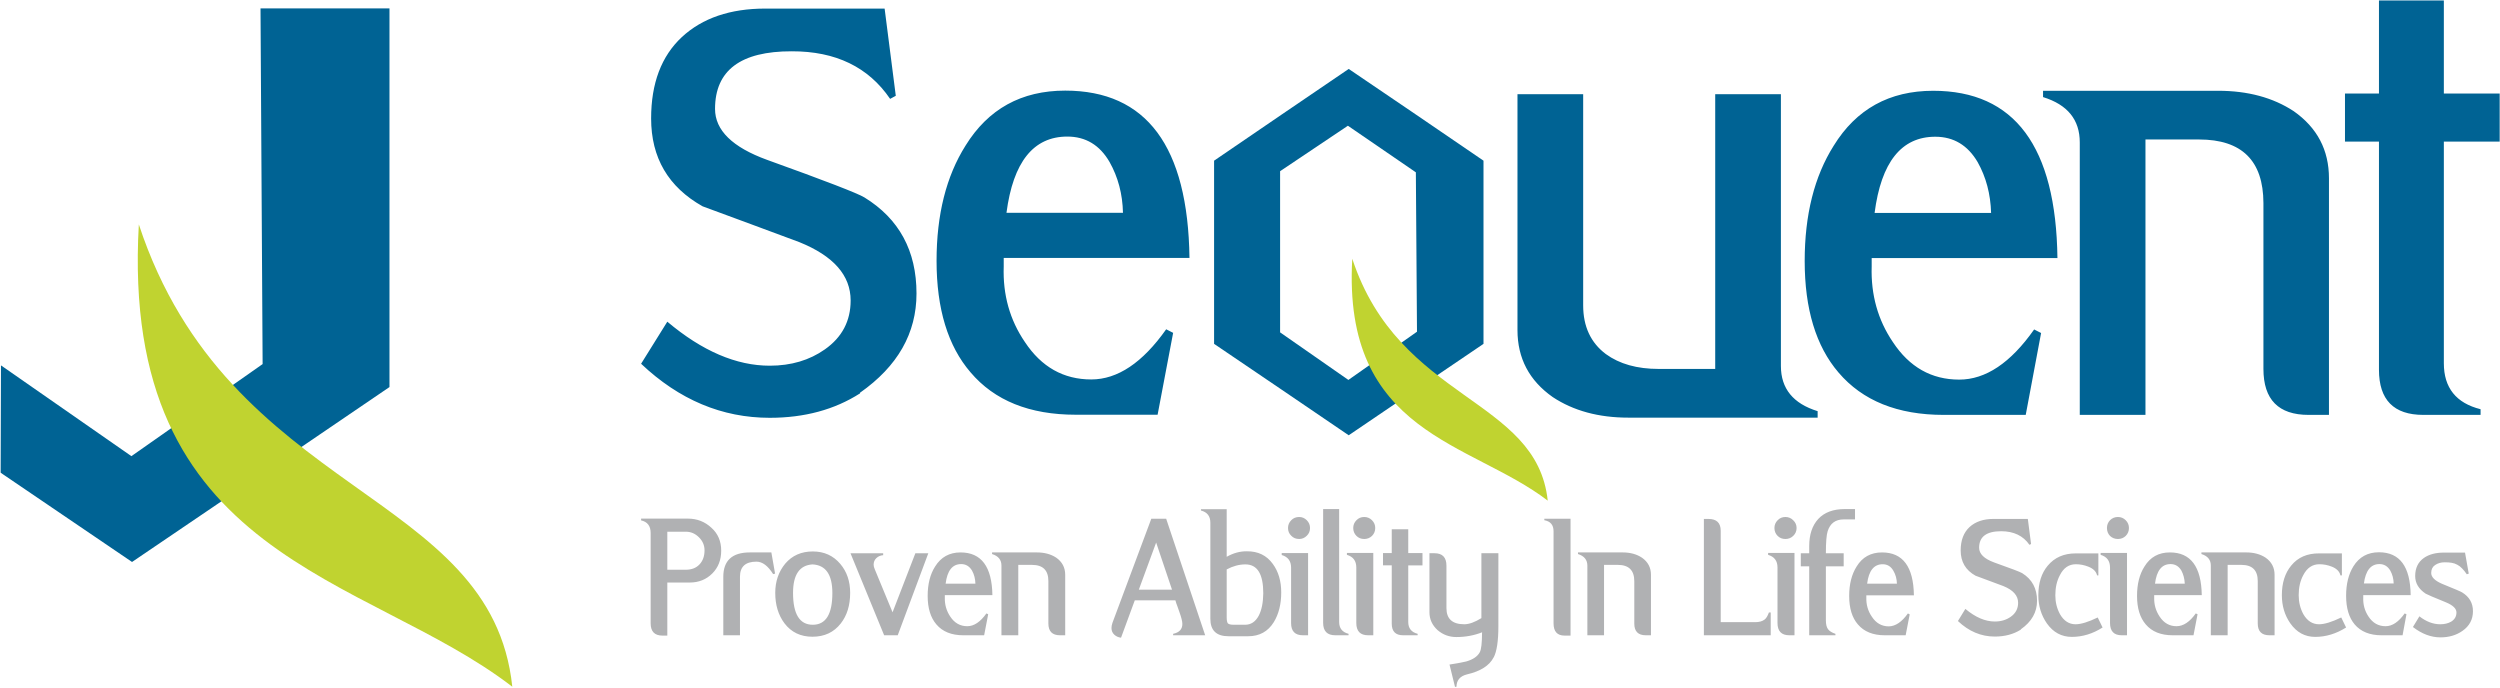
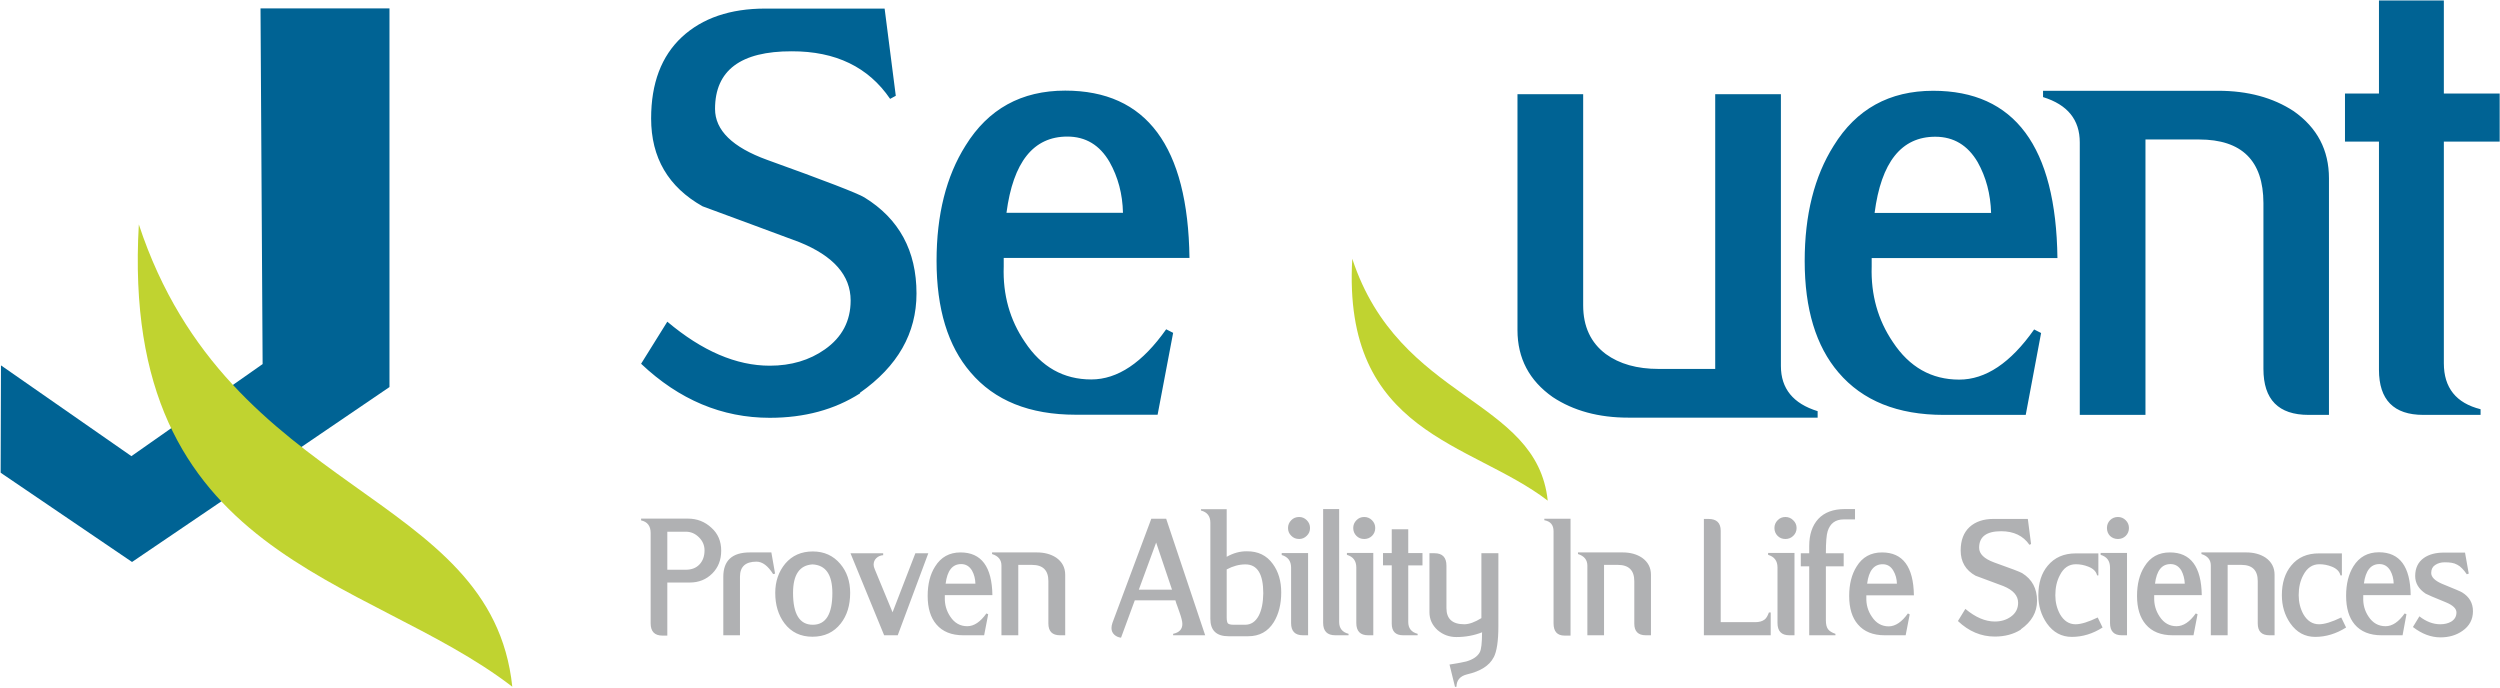
<svg xmlns="http://www.w3.org/2000/svg" version="1.2" viewBox="0 0 1545 425" width="1545" height="425">
  <style>.a{fill:#b0b1b3}.b{fill:#006394}.c{fill:#c0d330}</style>
  <path class="a" d="m445.7 340.3q0 8.6-5.5 14.1-5.6 5.6-13.9 5.6h-13.9v32.8h-3q-7.3 0-7.3-7.6v-55.8q0-6.5-5.9-7.8v-1.1h28.9q8.5 0 14.6 5.7 6 5.4 6 14.1zm-10.3-0.2q0-4.6-3.4-8-3.5-3.5-8.1-3.5h-11.5v23.5h11.4q5.4 0 8.5-3.3 3.1-3.3 3.1-8.7zm43.6 14.4l-1.2 0.3q-4.8-7.7-10.3-7.7-10.2 0-10.2 9.3v36.2h-10.3v-36.1q0-15.1 16.4-15.1h13.3zm46.4 11.9q0 11.5-5.8 18.9-6.4 8.2-17.5 8.2-11 0-17.3-8.3-5.7-7.6-5.7-18.8 0-10.6 6.2-18.1 6.4-7.5 17-7.5 10.5 0 17 7.7 6.1 7.2 6.1 17.9zm-11 0.1q0-17.1-12.3-17.7h0.1q-12.1 0.7-12.1 17.6 0 19.7 12.2 19.7 12.1 0 12.1-19.6zm59.3-24.6l-18.9 50.7h-8.4l-20.8-50.7h20.2v1.2q-2.5 0.2-4.2 1.8-1.7 1.6-1.7 4.1 0 1.2 0.7 2.8l11 26.6 14.1-36.5zm39.6 25.9h-29.4v1.4q-0.2 6.6 3.4 11.9 3.9 5.9 10.5 5.9 6.2 0 11.8-7.9l1.1 0.5-2.5 13h-12.9q-10.9 0-16.6-6.7-5.4-6.3-5.4-17.6 0-11 4.6-18.2 5.4-8.7 15.7-8.7 19.3 0 19.7 26.4zm-10.5-7.1q-0.1-4.5-2.1-8.1-2.4-4-6.7-4-8.1 0-9.6 12.1zm55.5 31.9h-3.2q-7.2 0-7.2-7.3v-26.2q0-10-10.1-10h-8.5v43.5h-10.4v-43.1q0-5.3-5.8-7.1v-1h27.7q7 0 11.9 3.2 5.6 3.9 5.6 10.6zm86.5 0h-19.8v-0.9q5.7-1.2 5.7-6.1 0-2.3-1.8-7.3-0.6-1.9-1.3-3.7-0.7-1.7-1.2-3.6h-25.1l-8.5 23.1q-2.5-0.3-4.2-1.9-1.7-1.6-1.7-4.1 0-1.4 0.6-3.2l24-64.3h9.2zm-20.5-28.2l-9.8-29.1-10.7 29.1zm67.5 1.7q0 10.9-4.6 18.4-5.4 8.7-15.8 8.7h-12.2q-11.2 0-11.2-10.8v-59.4q0-6-5.8-7.5v-0.8h15.9v29.4q6.2-3.5 12.5-3.4 10.3-0.1 16 7.8 5.2 7.1 5.2 17.6zm-11.1 0.5q0-17.8-11-17.8h-0.1q-5.7 0-11.5 3.1v29.6q0 2.8 0.7 3.7 0.8 0.9 3.7 0.9h7q5.4 0 8.4-5.6 2.7-5.2 2.8-13.9zm27.7 26h-3.2q-7.3 0-7.3-7.5v-34.3q0-6.1-5.8-7.8v-1.2h16.3zm-12.4-66.3q0-2.8 2-4.8 1.9-2 4.9-2 2.7 0 4.7 2 2 2 2 4.8 0 2.9-2 4.8-2 2-4.7 2-3 0-4.9-2-2-1.9-2-4.8zm37.4 66.3h-8.2q-7.5 0-7.5-7.7v-70.3h9.9v69.8q0 5.8 5.8 7.3zm15.3 0h-3.2q-7.3 0-7.3-7.6v-34.3q0-6.1-5.8-7.8v-1.2h16.3zm-12.4-66.3q0-2.8 2-4.8 1.9-2 4.8-2 2.8 0 4.8 2 2 2 2 4.8 0 2.9-2 4.9-2 1.9-4.8 1.9-2.9 0-4.8-1.9-2-2-2-4.9zm42.8 23.1h-8.8v35q0 5.8 5.8 7.3v0.9h-9q-7 0-7-7.2v-36h-5.4v-7.6h5.4v-14.7h10.2v14.7h8.8zm46.9 37.7q0 13.6-2.9 19.2v-0.1q-3.9 7.7-16.6 10.6-6.3 1.6-6.4 7.6l-0.9 0.1-3.4-13.8q4-0.6 6.5-1.1 2.6-0.5 3.8-0.8 6.3-1.8 8.4-5.7 1.4-2.6 1.4-12.2l0.2-0.2q-7.5 3-16.1 3-6.6 0-11.6-4.3-5-4.6-5-11v-36.5h3.1q7.4 0 7.4 7.7v26.2q0 10 11 10 4.5 0 10.6-3.8v-40.1h10.5zm44.6 5.7h-3.7q-6.8 0-6.8-7.6v-56.9q0-5.8-5.7-6.8v-0.9h16.2zm49.7-0.2h-3.2q-7.1 0-7.1-7.2v-26.2q0-10.1-10.2-10.1h-8.5v43.5h-10.3v-43q0-5.4-5.8-7.2v-1h27.6q7.1 0 12 3.3 5.5 3.9 5.5 10.5zm74 0h-41.3v-71.9h2.8q7.6 0 7.6 7.3v56.5h21.3q3.7 0 5.8-1.6 1.5-1.1 2.7-4.4h1.1zm14.7 0h-3.2q-7.3 0-7.3-7.6v-34.3q0-6.1-5.8-7.8v-1.2h16.3zm-12.4-66.3q0-2.8 2-4.8 1.9-2 4.8-2 2.8 0 4.8 2 2.1 2 2.1 4.8 0 2.9-2.1 4.9-2 1.9-4.8 1.9-2.9 0-4.8-1.9-2-2-2-4.9zm49.8-5.3h-7q-7.6 0-9.9 7.3-1.1 3.4-1.1 13.6h11v8.1h-11v33.4q0 3.6 1.3 5.4 1.3 1.8 4.6 2.9v0.9h-16.2v-42.6h-5.2v-8.1h5.2v-4.4q0-10.7 5.6-16.8 5.7-6.1 16.4-6.1h6.3zm36.4 46.9h-29.4v1.3q-0.2 6.7 3.4 11.9 3.9 6 10.5 6 6.2-0.1 11.8-8l1.1 0.6-2.5 12.9h-12.9q-10.9 0-16.6-6.7-5.4-6.2-5.4-17.6 0-10.9 4.6-18.2 5.3-8.7 15.7-8.7 19.3 0 19.7 26.5zm-10.5-7.2q-0.1-4.4-2.2-8-2.3-4-6.6-4-8.1 0-9.6 12zm86.6 10.6q0 10.6-10 17.6v0.2q-6.8 4.3-16.1 4.3-12.7 0-22.8-9.6l4.6-7.5q9.3 7.8 18.2 7.8 5.7 0 9.8-2.9 4.6-3.2 4.6-8.7 0-6.6-9.1-10.3-4.3-1.6-8.6-3.2-4.4-1.6-8.6-3.2-9.2-5.1-9.2-15.6 0-9.4 5.5-14.5 5.5-5 14.8-5h21.2l2 15.5-1 0.5q-5.8-8.4-17.5-8.4-13.6 0-13.6 10.2 0 5.7 9.3 9.1 15.5 5.5 17.3 6.6 9.2 5.7 9.2 17.1zm40.5 16.5q-9.1 5.8-19 5.8-9.5 0-15.4-8.3-5.3-7.6-5.3-17.4 0-11.4 5.8-18.3 6.3-7.6 17.3-7.6h14v13.6h-0.8q-0.8-3.6-5.4-5.4-3.8-1.5-7.7-1.5-6.5 0-9.9 6.8-2.8 5.2-2.8 12.4 0 6.4 2.9 11.7 3.6 6.2 9.6 6.2 5 0 13.7-4.2zm15.1 4.8h-3.3q-7.2 0-7.2-7.6v-34.3q0-6.1-5.8-7.8v-1.2h16.3zm-12.4-66.3q0-2.8 1.9-4.8 2-2 4.9-2 2.8 0 4.8 2 2 2 2 4.8 0 2.9-2 4.9-2 1.9-4.8 1.9-2.9 0-4.9-1.9-1.9-2-1.9-4.9zm58.6 41.5h-29.4v1.4q-0.2 6.6 3.4 11.9 3.9 5.9 10.4 5.9 6.3 0 11.9-7.9l1.1 0.5-2.5 13h-12.9q-10.9 0-16.6-6.7-5.4-6.3-5.4-17.6 0-11 4.6-18.2 5.3-8.7 15.7-8.7 19.3 0 19.7 26.4zm-10.5-7.1q-0.2-4.5-2.1-8.1-2.4-4-6.7-4-8.1 0-9.6 12.1zm55.5 31.9h-3.2q-7.2 0-7.2-7.3v-26.2q0-10-10.1-10h-8.5v43.5h-10.4v-43.1q0-5.3-5.8-7.1v-1h27.7q7 0 11.9 3.2 5.6 3.9 5.6 10.6zm44.2-4.8q-9.2 5.8-19.1 5.8-9.5 0-15.4-8.4-5.2-7.5-5.2-17.4 0-11.3 5.8-18.3 6.2-7.6 17.3-7.5h14v13.6h-0.9q-0.8-3.6-5.3-5.4-3.8-1.5-7.7-1.5-6.5 0-10 6.8-2.8 5.2-2.8 12.3 0 6.5 2.9 11.8 3.6 6.2 9.7 6.2 5 0 13.7-4.2zm39.9-20h-29.3v1.3q-0.3 6.7 3.3 12 3.9 5.9 10.5 5.9 6.2 0 11.8-7.9l1.1 0.5-2.4 13h-13q-10.9 0-16.6-6.7-5.3-6.3-5.3-17.7 0-10.9 4.5-18.2 5.4-8.7 15.8-8.7 19.3 0 19.6 26.5zm-10.5-7.2q-0.1-4.4-2.1-8-2.4-4-6.7-4-8 0-9.6 12zm49 17.1q0 7.7-6.5 12.2-5.7 4-13.6 4-8.7 0-17-6.4l4-6.6c4.1 3.2 8.4 4.9 12.9 4.9q3.9 0 6.7-1.6 3.3-2 3.3-5.7 0-3.6-6.6-6.3-11.1-4.5-12.4-5.3-6.5-4.3-6.5-10.9 0-7.4 5.4-11.2 4.7-3.3 12.4-3.3h13l2.3 13-1.2 0.4q-1.5-2.2-2.9-3.6-1.4-1.5-3-2.3-1.6-0.9-3.5-1.2-1.8-0.3-4.3-0.3-3.4 0-5.9 1.7-2.4 1.6-2.4 4.9 0 3.8 6.7 6.7 11.6 4.7 12.4 5.3 6.7 4.1 6.7 11.6z" />
-   <path fill-rule="evenodd" class="b" d="m833.5 42.6l41.7 28.3 41.6 28.4v113.2l-41.6 28.2-41.7 28.3-41.6-28.3-41.6-28.2v-113.2l41.6-28.4zm-42.4 63.2v99.6l42.2 29.4 42.4-29.8-0.7-98.5-42-28.8z" />
  <path fill-rule="evenodd" class="b" d="m735.1 159.4h-114.8v5.3q-0.9 26.2 13.1 46.7 15.3 23.1 41 23.1 24.4 0 46.3-31l4.3 2.2-9.6 50.6h-50.6q-42.8 0-65-26.2-21-24.4-21-68.9 0-42.8 17.9-71.2 21-34 61.6-34 75.4 0 76.8 103.4zm-41.1-27.9q-0.4-17.4-8.3-31.4-9.1-15.7-26.1-15.7-31.4 0-37.6 47.1zm429.3 126.6h-117q-27.5 0-46.7-12.7-21.8-15.3-21.8-41.4v-145.8h40.6v130.5q0 19.6 14 30.1 12.6 9.2 32.7 9.2h34.9v-169.8h40.6v168q0 20.9 22.7 27.9zm148.2-98.6h-114.8v5.2q-0.8 26.2 13.1 46.7 15.3 23.2 41 23.2 24.5 0 46.3-31l4.3 2.2-9.5 50.6h-50.7q-42.7 0-65-26.2-20.9-24.4-20.9-68.9 0-42.8 17.9-71.2 20.9-34 61.5-34 75.5 0 76.8 103.4zm-41-27.9q-0.5-17.5-8.3-31.4-9.2-15.7-26.2-15.7-31.4 0-37.5 47.1zm208.8 124.8h-12.6q-27.9 0-27.9-28.4v-102.5q-0.1-39.3-39.8-39.3h-33.1v170.2h-40.6v-168.4q0-21-22.7-28v-3.9h108.2q27.5 0 46.7 12.6 21.8 15.3 21.8 41.5zm105.5-168.9h-34.5v137q0 22.7 22.7 28.4v3.5h-35.4q-27.4 0-27.4-27.9v-141h-21v-29.7h21v-57.5h40.1v57.5h34.5zm-978.4 93.9q0 36.8-34.9 61.3v0.4q-23.6 15.1-55.8 15.1-44.2 0-79.5-33.4l16.2-26q32.3 27.2 63.3 27.2 19.8 0 34.1-10.1 15.9-11.2 15.9-30.2 0-23.3-31.8-36.1-14.7-5.5-29.9-11.1-15.1-5.6-29.8-11-31.8-17.9-31.8-54.3 0-32.6 19-50.3 19-17.6 51.6-17.6h73.7l6.9 53.9-3.5 1.9q-20.1-29.5-60.8-29.4-47.4-0.1-47.4 35.6 0 19.8 32.2 31.5 53.9 19.4 60.1 23.2 32.2 19.8 32.2 59.4z" />
  <path fill-rule="evenodd" class="c" d="m956.5 309.4c-47.5-36.5-127-41-120.8-149.5 29.1 88.3 114 85.6 120.8 149.5z" />
  <path fill-rule="evenodd" class="b" d="m240.7 5.2h-79.7l1.3 219.8-81.1 56.9-80.6-56.1-0.2 66.3 1.7 1.2 79.5 54 79.6-54 79.5-54.1v-108.2z" />
  <path fill-rule="evenodd" class="c" d="m316.6 424.4c-90.6-69.8-242.7-78.2-230.8-285.7 55.6 168.8 218 163.7 230.8 285.7z" />
</svg>